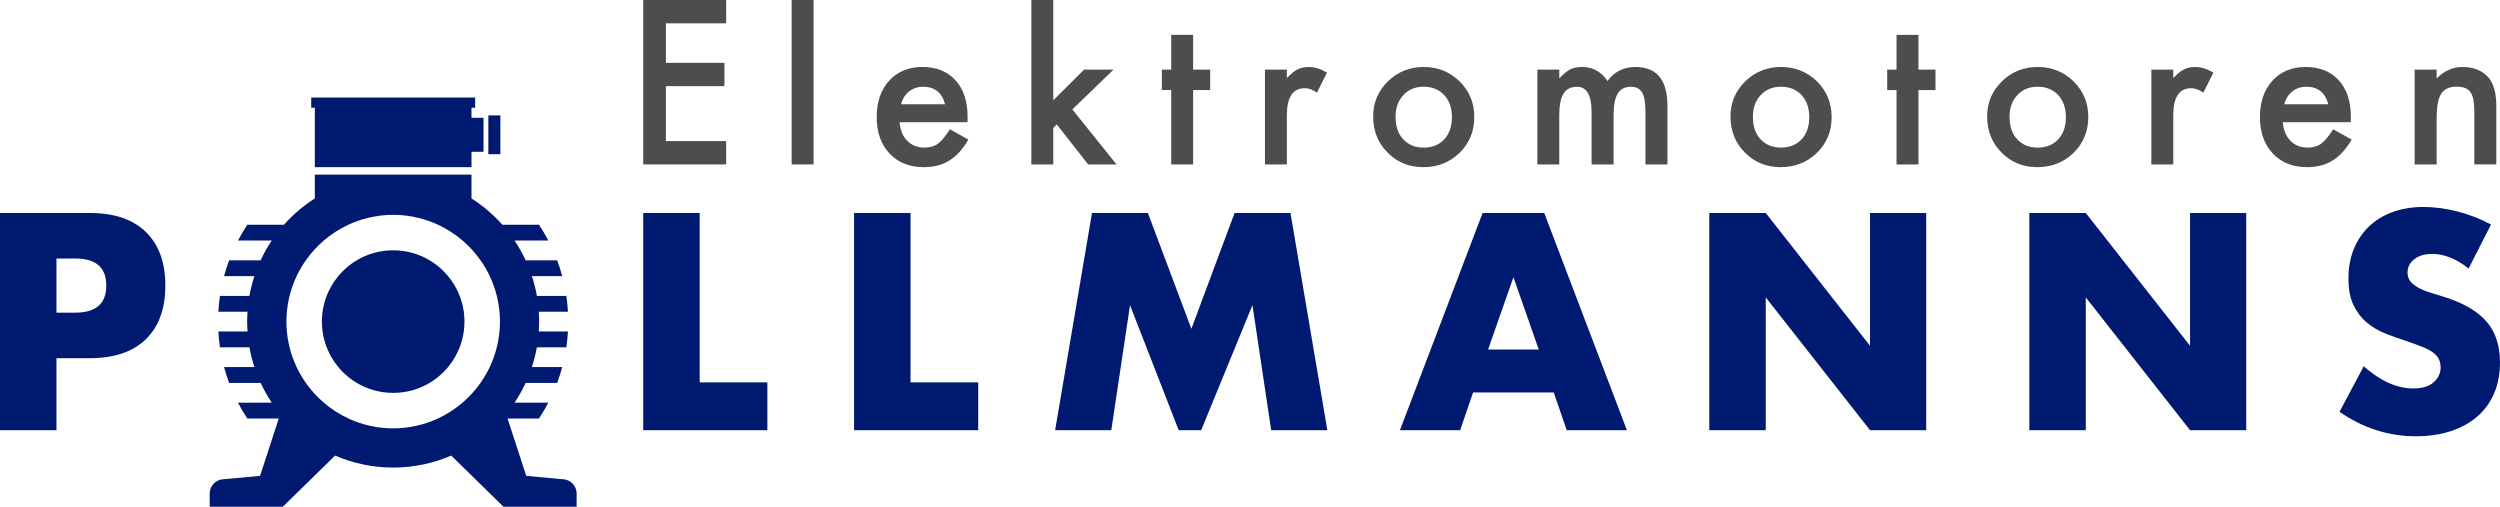
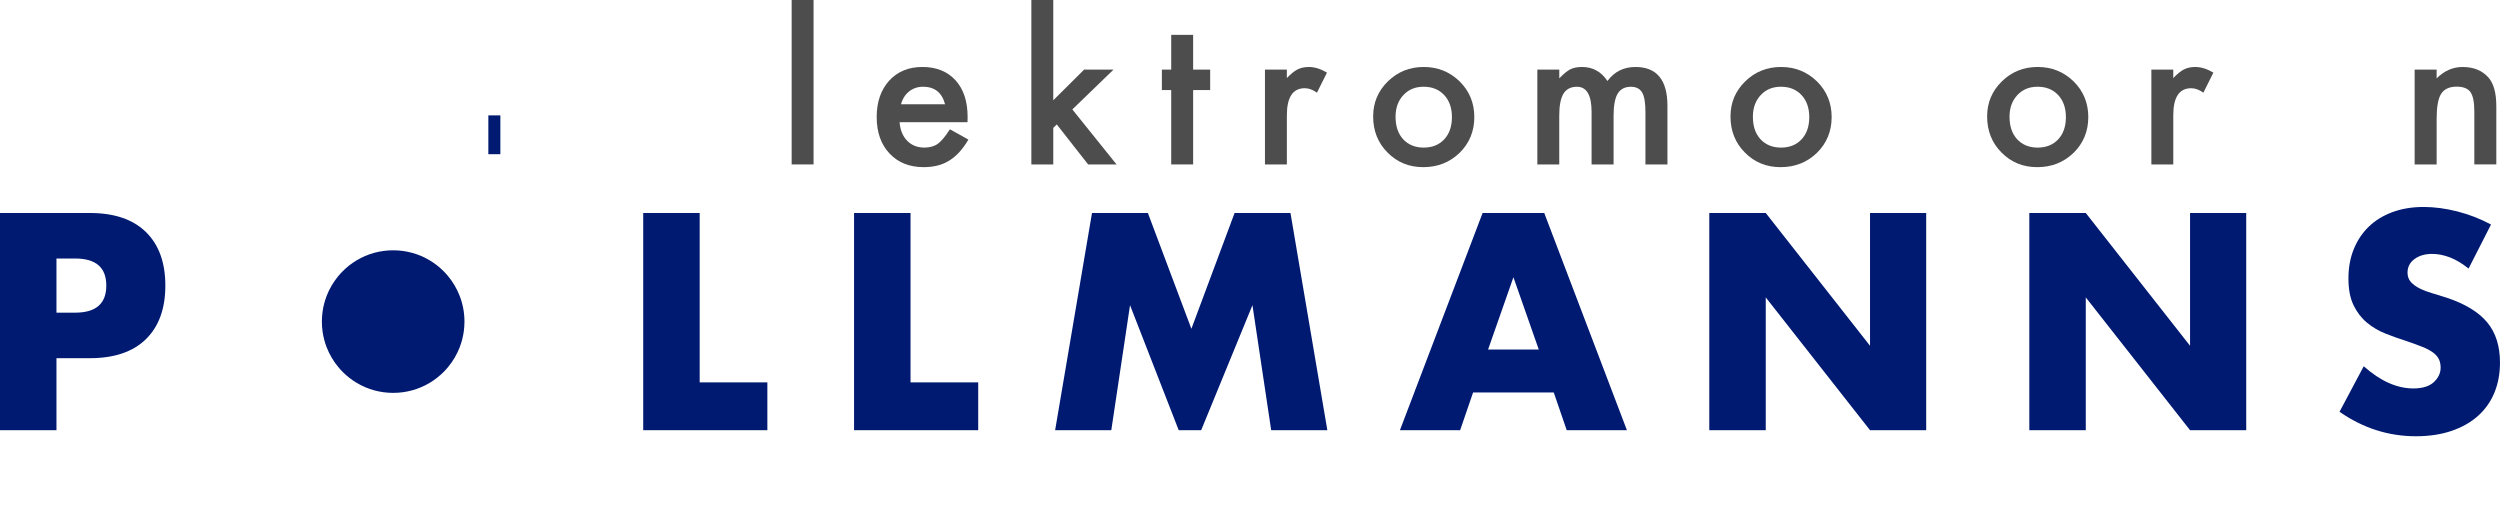
<svg xmlns="http://www.w3.org/2000/svg" id="Ebene_2" viewBox="0 0 1703.44 345.28">
  <defs>
    <style>.cls-1{fill:#001a72;}.cls-2{fill:#4d4d4d;}</style>
  </defs>
  <g id="Vrstva_1">
    <g>
      <g>
-         <polygon class="cls-1" points="214.51 113.9 321.27 113.9 321.27 103.43 329.46 103.43 329.46 80.25 321.27 80.25 321.27 73.41 323.74 73.41 323.74 66.47 212.05 66.47 212.05 73.41 214.51 73.41 214.51 113.9" />
        <rect class="cls-1" x="332.75" y="78.62" width="8.19" height="26.45" />
        <path class="cls-1" d="M313.21,201.61c-1.88-4.86-4.54-9.41-7.93-13.49-.96-1.15-1.97-2.27-3.04-3.34-2.9-2.9-6.1-5.38-9.53-7.43-7.43-4.43-15.94-6.8-24.82-6.8s-17.39,2.37-24.82,6.8c-3.43,2.05-6.63,4.53-9.53,7.43-1.07,1.07-2.08,2.19-3.04,3.34-3.39,4.08-6.05,8.63-7.93,13.49-1.33,3.45-2.27,7.06-2.78,10.77-.31,2.22-.47,4.47-.47,6.75,0,2.28,.17,4.53,.47,6.74,.51,3.71,1.45,7.32,2.79,10.77,1.88,4.86,4.54,9.41,7.93,13.49,.96,1.15,1.97,2.27,3.04,3.34,2.9,2.9,6.1,5.38,9.53,7.43,7.43,4.43,15.94,6.8,24.82,6.8s17.39-2.37,24.82-6.8c3.43-2.05,6.63-4.53,9.53-7.43,1.07-1.07,2.08-2.19,3.04-3.34,3.39-4.08,6.05-8.63,7.93-13.49,1.33-3.45,2.27-7.06,2.79-10.77,.31-2.22,.47-4.47,.47-6.74s-.16-4.53-.47-6.75c-.51-3.71-1.45-7.32-2.79-10.77Z" />
-         <path class="cls-1" d="M383.08,326.51l-24.51-2.26-12.74-39.09h21.41c2.31-3.47,4.44-7.06,6.38-10.77h-23.04c2.86-4.27,5.4-8.78,7.58-13.49h21.49c1.31-3.51,2.47-7.11,3.45-10.77h-20.69c1.43-4.37,2.57-8.88,3.39-13.49h20.09c.52-3.54,.89-7.13,1.09-10.77h-19.88c.15-2.23,.25-4.48,.25-6.74s-.08-4.52-.23-6.74h19.86c-.2-3.64-.57-7.23-1.09-10.77h-20.07c-.82-4.62-1.96-9.12-3.4-13.49h20.67c-.98-3.66-2.13-7.25-3.45-10.77h-21.47c-2.18-4.71-4.72-9.22-7.58-13.49h23.02c-1.94-3.71-4.07-7.3-6.38-10.77h-24.97c-6.12-6.89-13.19-12.92-21-17.9v-16.23h-106.76v16.23c-7.81,4.98-14.87,11.01-21,17.9h-24.97c-2.31,3.47-4.44,7.06-6.38,10.77h23.02c-2.86,4.27-5.4,8.78-7.58,13.49h-21.47c-1.31,3.51-2.47,7.11-3.45,10.77h20.67c-1.43,4.37-2.58,8.87-3.4,13.49h-20.07c-.52,3.54-.89,7.13-1.09,10.77h19.86c-.15,2.23-.23,4.48-.23,6.74s.1,4.51,.25,6.74h-19.88c.2,3.64,.57,7.23,1.09,10.77h20.09c.82,4.61,1.96,9.12,3.39,13.49h-20.69c.98,3.66,2.13,7.25,3.45,10.77h21.49c2.18,4.71,4.72,9.22,7.58,13.49h-23.04c1.94,3.71,4.07,7.3,6.38,10.77h21.41l-12.74,39.09-24.51,2.26c-5.42,0-9.81,4.39-9.81,9.81v8.96h49.83l35.62-34.87c12.12,5.26,25.5,8.18,39.56,8.18s27.43-2.92,39.56-8.18l35.62,34.87h49.83v-8.96c0-5.42-4.39-9.81-9.81-9.81Zm-42.76-100.64c-.34,3.68-.95,7.27-1.82,10.77-1.16,4.69-2.78,9.2-4.81,13.49-1.79,3.78-3.9,7.38-6.29,10.77-3.52,4.99-7.64,9.53-12.27,13.49-5.04,4.31-10.67,7.95-16.75,10.77-9.28,4.3-19.6,6.72-30.48,6.72-10.88,0-21.2-2.42-30.48-6.72-6.09-2.82-11.71-6.46-16.75-10.77-4.63-3.96-8.76-8.5-12.27-13.49-2.39-3.39-4.5-6.99-6.29-10.77-2.03-4.29-3.65-8.8-4.81-13.49-.87-3.5-1.48-7.09-1.82-10.77-.21-2.22-.32-4.47-.32-6.74,0-2.28,.12-4.52,.32-6.75,.34-3.68,.95-7.27,1.82-10.77,1.16-4.69,2.78-9.21,4.81-13.49,1.79-3.78,3.9-7.38,6.29-10.77,3.52-4.99,7.64-9.53,12.27-13.49,5.04-4.31,10.67-7.95,16.75-10.77,4.19-1.94,8.6-3.48,13.17-4.6,5.55-1.37,11.35-2.12,17.32-2.12h0c5.97,0,11.76,.75,17.32,2.12,4.57,1.13,8.98,2.66,13.17,4.6,6.09,2.82,11.71,6.46,16.75,10.77,4.63,3.96,8.76,8.5,12.27,13.49,2.39,3.39,4.5,6.99,6.29,10.77,2.03,4.29,3.65,8.8,4.81,13.49,.87,3.5,1.48,7.09,1.82,10.77,.21,2.22,.32,4.47,.32,6.74,0,2.28-.12,4.52-.32,6.75Z" />
      </g>
      <path class="cls-1" d="M38.47,293.12H0V145.13H61.24c16.62,0,29.34,4.32,38.17,12.96,8.83,8.63,13.25,20.8,13.25,36.51s-4.42,27.87-13.25,36.51c-8.83,8.63-21.56,12.95-38.17,12.95h-22.77v49.07Zm0-80.08h12.76c14.13,0,21.2-6.15,21.2-18.45s-7.07-18.45-21.2-18.45h-12.76v36.9Z" />
-       <path class="cls-1" d="M476.74,145.13v115.41h46.12v32.58h-84.59V145.13h38.47Z" />
+       <path class="cls-1" d="M476.74,145.13v115.41h46.12v32.58h-84.59V145.13h38.47" />
      <path class="cls-1" d="M620.41,145.13v115.41h46.12v32.58h-84.59V145.13h38.47Z" />
      <path class="cls-1" d="M718.94,293.12l25.12-147.99h38.08l29.64,78.9,29.44-78.9h38.08l25.12,147.99h-38.27l-12.76-85.18-34.94,85.18h-15.31l-33.17-85.18-12.76,85.18h-38.27Z" />
      <path class="cls-1" d="M1058.69,267.41h-54.96l-8.83,25.71h-41.02l56.33-147.99h42l56.33,147.99h-41.02l-8.83-25.71Zm-10.21-29.25l-17.27-49.26-17.27,49.26h34.54Z" />
      <path class="cls-1" d="M1164.67,293.12V145.13h38.47l71.05,90.48v-90.48h38.27v147.99h-38.27l-71.05-90.48v90.48h-38.47Z" />
      <path class="cls-1" d="M1382.73,293.12V145.13h38.47l71.05,90.48v-90.48h38.27v147.99h-38.27l-71.05-90.48v90.48h-38.47Z" />
      <path class="cls-1" d="M1682.04,183.01c-4.19-3.4-8.38-5.92-12.56-7.56-4.19-1.63-8.24-2.45-12.17-2.45-4.98,0-9.03,1.18-12.17,3.53-3.14,2.36-4.71,5.43-4.71,9.23,0,2.62,.79,4.78,2.36,6.48,1.57,1.7,3.63,3.17,6.18,4.42,2.55,1.25,5.43,2.32,8.63,3.24,3.2,.92,6.38,1.9,9.52,2.94,12.56,4.19,21.75,9.78,27.57,16.78,5.82,7,8.74,16.13,8.74,27.38,0,7.59-1.28,14.46-3.83,20.61-2.55,6.15-6.28,11.42-11.19,15.8-4.91,4.39-10.93,7.79-18.06,10.21s-15.21,3.63-24.24,3.63c-18.71,0-36.05-5.56-52.01-16.68l16.49-31.01c5.76,5.1,11.45,8.9,17.07,11.38,5.63,2.49,11.19,3.73,16.68,3.73,6.28,0,10.96-1.44,14.03-4.32,3.07-2.88,4.61-6.15,4.61-9.81,0-2.22-.39-4.15-1.18-5.79-.79-1.63-2.09-3.14-3.93-4.51s-4.22-2.65-7.16-3.83c-2.94-1.18-6.51-2.48-10.7-3.93-4.98-1.57-9.85-3.3-14.62-5.2-4.78-1.9-9.03-4.42-12.76-7.56-3.73-3.14-6.74-7.1-9.03-11.87-2.29-4.77-3.43-10.83-3.43-18.16s1.21-13.97,3.63-19.92c2.42-5.95,5.82-11.06,10.21-15.31,4.38-4.25,9.74-7.56,16.09-9.91s13.45-3.53,21.3-3.53c7.33,0,14.98,1.02,22.96,3.04,7.98,2.03,15.63,5,22.96,8.93l-15.31,30.03Z" />
      <g>
-         <path class="cls-2" d="M494.79,15.89h-41.06v26.92h39.87v15.89h-39.87v37.44h41.06v15.89h-56.52V0h56.52V15.89Z" />
        <path class="cls-2" d="M554.34,0V112.04h-14.93V0h14.93Z" />
        <path class="cls-2" d="M659.26,83.25h-46.3c.4,5.31,2.12,9.53,5.17,12.67,3.05,3.1,6.97,4.64,11.74,4.64,3.71,0,6.79-.88,9.22-2.65,2.39-1.77,5.11-5.04,8.16-9.82l12.6,7.03c-1.95,3.32-4,6.16-6.17,8.52-2.17,2.37-4.49,4.31-6.97,5.84-2.48,1.53-5.15,2.64-8.03,3.35-2.88,.71-5.99,1.06-9.35,1.06-9.64,0-17.38-3.1-23.22-9.29-5.84-6.24-8.76-14.51-8.76-24.81s2.83-18.49,8.49-24.81c5.71-6.24,13.27-9.35,22.69-9.35s17.03,3.03,22.55,9.09c5.48,6.02,8.23,14.35,8.23,25.01l-.07,3.52Zm-15.32-12.21c-2.08-7.96-7.1-11.94-15.06-11.94-1.81,0-3.52,.28-5.11,.83-1.59,.55-3.04,1.35-4.35,2.39-1.3,1.04-2.42,2.29-3.35,3.75s-1.64,3.12-2.12,4.98h29.98Z" />
        <path class="cls-2" d="M717.67,0V68.33l21.03-20.9h20.03l-28.06,27.13,30.12,37.48h-19.37l-21.36-27.26-2.39,2.39v24.88h-14.93V0h14.93Z" />
        <path class="cls-2" d="M812.97,61.36v50.68h-14.93V61.36h-6.37v-13.93h6.37V23.75h14.93v23.68h11.61v13.93h-11.61Z" />
        <path class="cls-2" d="M861.9,47.43h14.93v5.77c2.74-2.87,5.17-4.84,7.3-5.9,2.17-1.11,4.73-1.66,7.7-1.66,3.94,0,8.05,1.28,12.34,3.85l-6.83,13.67c-2.83-2.03-5.59-3.05-8.29-3.05-8.14,0-12.21,6.15-12.21,18.44v33.5h-14.93V47.43Z" />
        <path class="cls-2" d="M935.64,79.27c0-9.33,3.34-17.27,10.02-23.82,6.68-6.54,14.82-9.82,24.41-9.82s17.82,3.3,24.54,9.88c6.63,6.59,9.95,14.68,9.95,24.28s-3.34,17.8-10.02,24.35c-6.72,6.5-14.97,9.75-24.74,9.75s-17.8-3.32-24.35-9.95c-6.55-6.54-9.82-14.77-9.82-24.68Zm15.26,.27c0,6.46,1.72,11.57,5.17,15.32,3.54,3.8,8.2,5.71,14,5.71s10.5-1.88,14-5.64c3.49-3.76,5.24-8.78,5.24-15.06s-1.75-11.3-5.24-15.06c-3.54-3.8-8.2-5.71-14-5.71s-10.33,1.9-13.86,5.71c-3.54,3.8-5.31,8.71-5.31,14.73Z" />
        <path class="cls-2" d="M1047.53,47.43h14.93v5.97c2.87-3.01,5.33-5.04,7.36-6.1,2.17-1.11,4.89-1.66,8.16-1.66,7.3,0,13.07,3.18,17.31,9.55,4.69-6.37,11.03-9.55,19.04-9.55,14.55,0,21.82,8.82,21.82,26.47v39.94h-14.99v-35.89c0-6.19-.75-10.57-2.26-13.13-1.55-2.61-4.09-3.91-7.63-3.91-4.11,0-7.11,1.55-8.99,4.64-1.88,3.1-2.82,8.07-2.82,14.93v33.37h-14.99v-35.69c0-11.5-3.32-17.25-9.95-17.25-4.2,0-7.26,1.57-9.19,4.71-1.92,3.14-2.89,8.09-2.89,14.86v33.37h-14.93V47.43Z" />
        <path class="cls-2" d="M1179.12,79.27c0-9.33,3.34-17.27,10.02-23.82,6.68-6.54,14.82-9.82,24.41-9.82s17.82,3.3,24.54,9.88c6.63,6.59,9.95,14.68,9.95,24.28s-3.34,17.8-10.02,24.35c-6.72,6.5-14.97,9.75-24.74,9.75s-17.8-3.32-24.35-9.95c-6.55-6.54-9.82-14.77-9.82-24.68Zm15.26,.27c0,6.46,1.72,11.57,5.17,15.32,3.54,3.8,8.2,5.71,14,5.71s10.5-1.88,14-5.64c3.49-3.76,5.24-8.78,5.24-15.06s-1.75-11.3-5.24-15.06c-3.54-3.8-8.2-5.71-14-5.71s-10.33,1.9-13.86,5.71c-3.54,3.8-5.31,8.71-5.31,14.73Z" />
-         <path class="cls-2" d="M1307.19,61.36v50.68h-14.93V61.36h-6.37v-13.93h6.37V23.75h14.93v23.68h11.61v13.93h-11.61Z" />
        <path class="cls-2" d="M1353.99,79.27c0-9.33,3.34-17.27,10.02-23.82,6.68-6.54,14.81-9.82,24.41-9.82s17.82,3.3,24.54,9.88c6.63,6.59,9.95,14.68,9.95,24.28s-3.34,17.8-10.02,24.35c-6.72,6.5-14.97,9.75-24.74,9.75s-17.8-3.32-24.35-9.95c-6.55-6.54-9.82-14.77-9.82-24.68Zm15.26,.27c0,6.46,1.72,11.57,5.17,15.32,3.54,3.8,8.2,5.71,14,5.71s10.5-1.88,14-5.64c3.49-3.76,5.24-8.78,5.24-15.06s-1.75-11.3-5.24-15.06c-3.54-3.8-8.2-5.71-14-5.71s-10.33,1.9-13.86,5.71c-3.54,3.8-5.31,8.71-5.31,14.73Z" />
        <path class="cls-2" d="M1465.88,47.43h14.93v5.77c2.74-2.87,5.17-4.84,7.3-5.9,2.17-1.11,4.73-1.66,7.7-1.66,3.94,0,8.05,1.28,12.34,3.85l-6.83,13.67c-2.83-2.03-5.59-3.05-8.29-3.05-8.14,0-12.21,6.15-12.21,18.44v33.5h-14.93V47.43Z" />
-         <path class="cls-2" d="M1601.78,83.25h-46.3c.4,5.31,2.12,9.53,5.17,12.67,3.05,3.1,6.97,4.64,11.74,4.64,3.71,0,6.79-.88,9.22-2.65,2.39-1.77,5.11-5.04,8.16-9.82l12.6,7.03c-1.95,3.32-4,6.16-6.17,8.52-2.17,2.37-4.49,4.31-6.97,5.84-2.48,1.53-5.15,2.64-8.03,3.35-2.88,.71-5.99,1.06-9.35,1.06-9.64,0-17.38-3.1-23.22-9.29-5.84-6.24-8.76-14.51-8.76-24.81s2.83-18.49,8.49-24.81c5.71-6.24,13.27-9.35,22.69-9.35s17.03,3.03,22.55,9.09c5.48,6.02,8.23,14.35,8.23,25.01l-.07,3.52Zm-15.32-12.21c-2.08-7.96-7.1-11.94-15.06-11.94-1.81,0-3.52,.28-5.11,.83-1.59,.55-3.04,1.35-4.35,2.39-1.31,1.04-2.42,2.29-3.35,3.75s-1.64,3.12-2.12,4.98h29.98Z" />
        <path class="cls-2" d="M1645.27,47.43h14.99v5.97c5.22-5.17,11.1-7.76,17.65-7.76,7.52,0,13.38,2.37,17.58,7.1,3.63,4.03,5.44,10.59,5.44,19.7v39.6h-14.99v-36.09c0-6.37-.88-10.77-2.65-13.2-1.72-2.48-4.87-3.71-9.42-3.71-4.95,0-8.47,1.64-10.55,4.91-2.04,3.23-3.05,8.87-3.05,16.92v31.18h-14.99V47.43Z" />
      </g>
    </g>
  </g>
</svg>